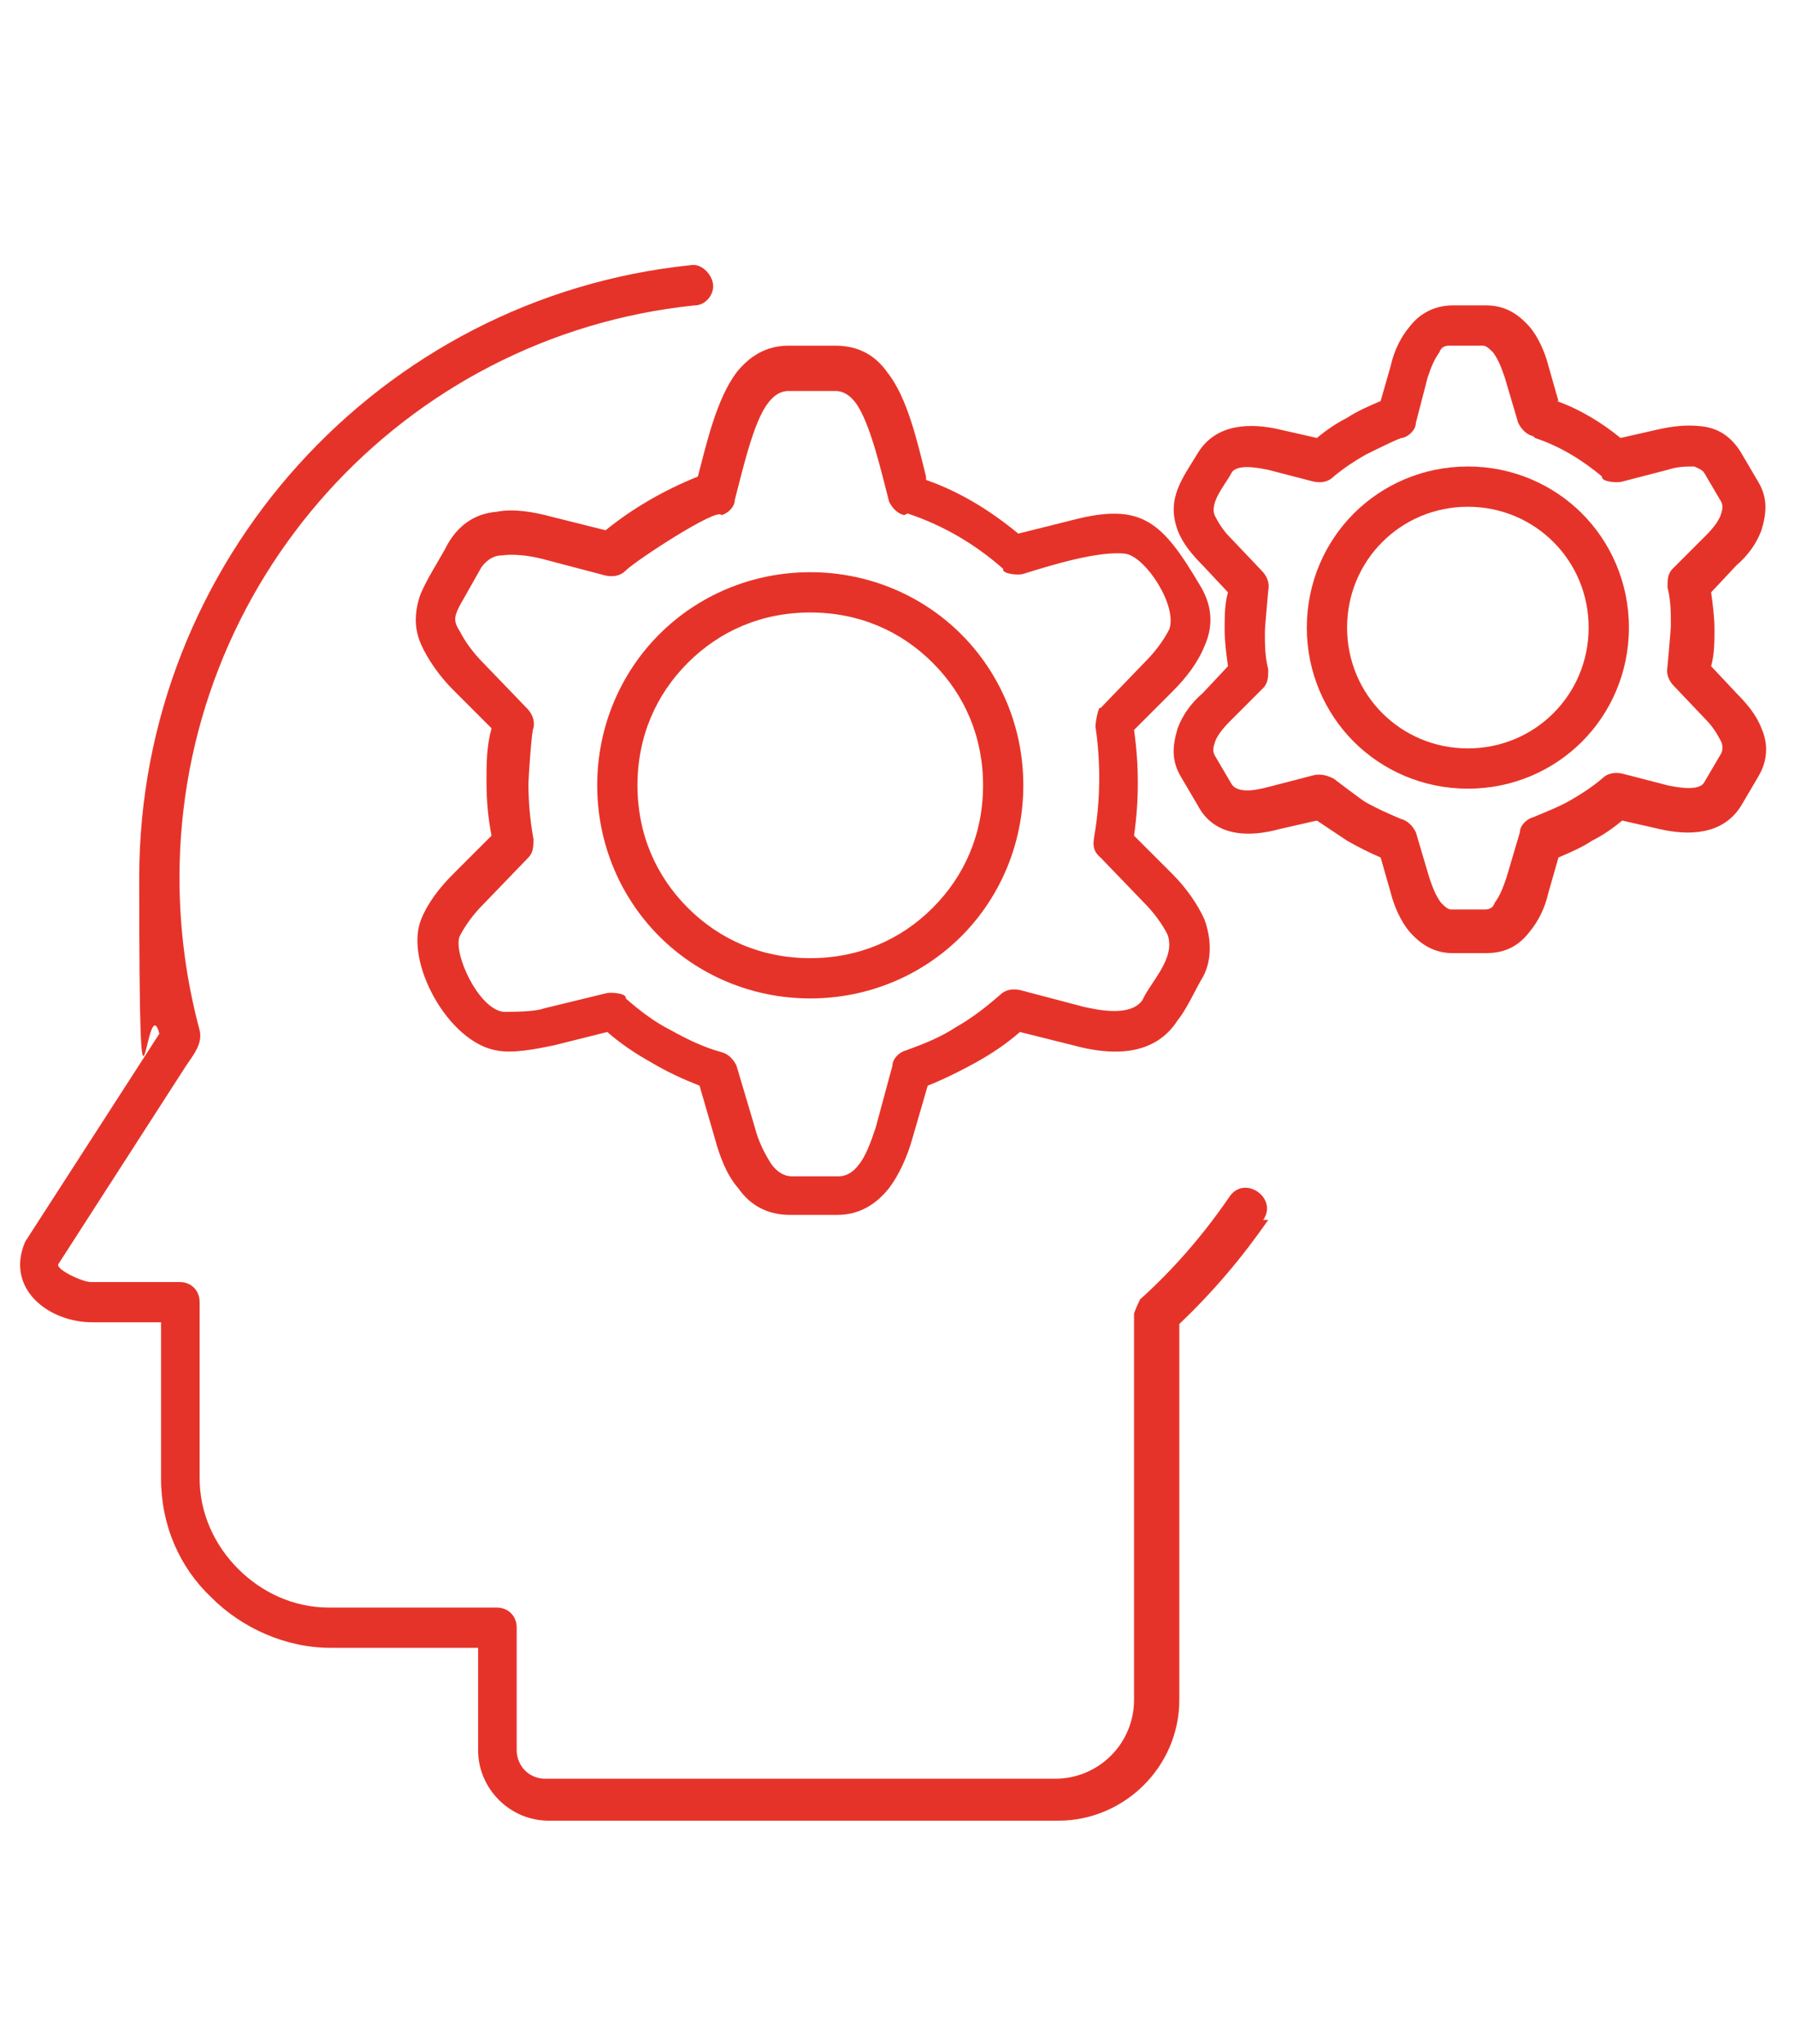
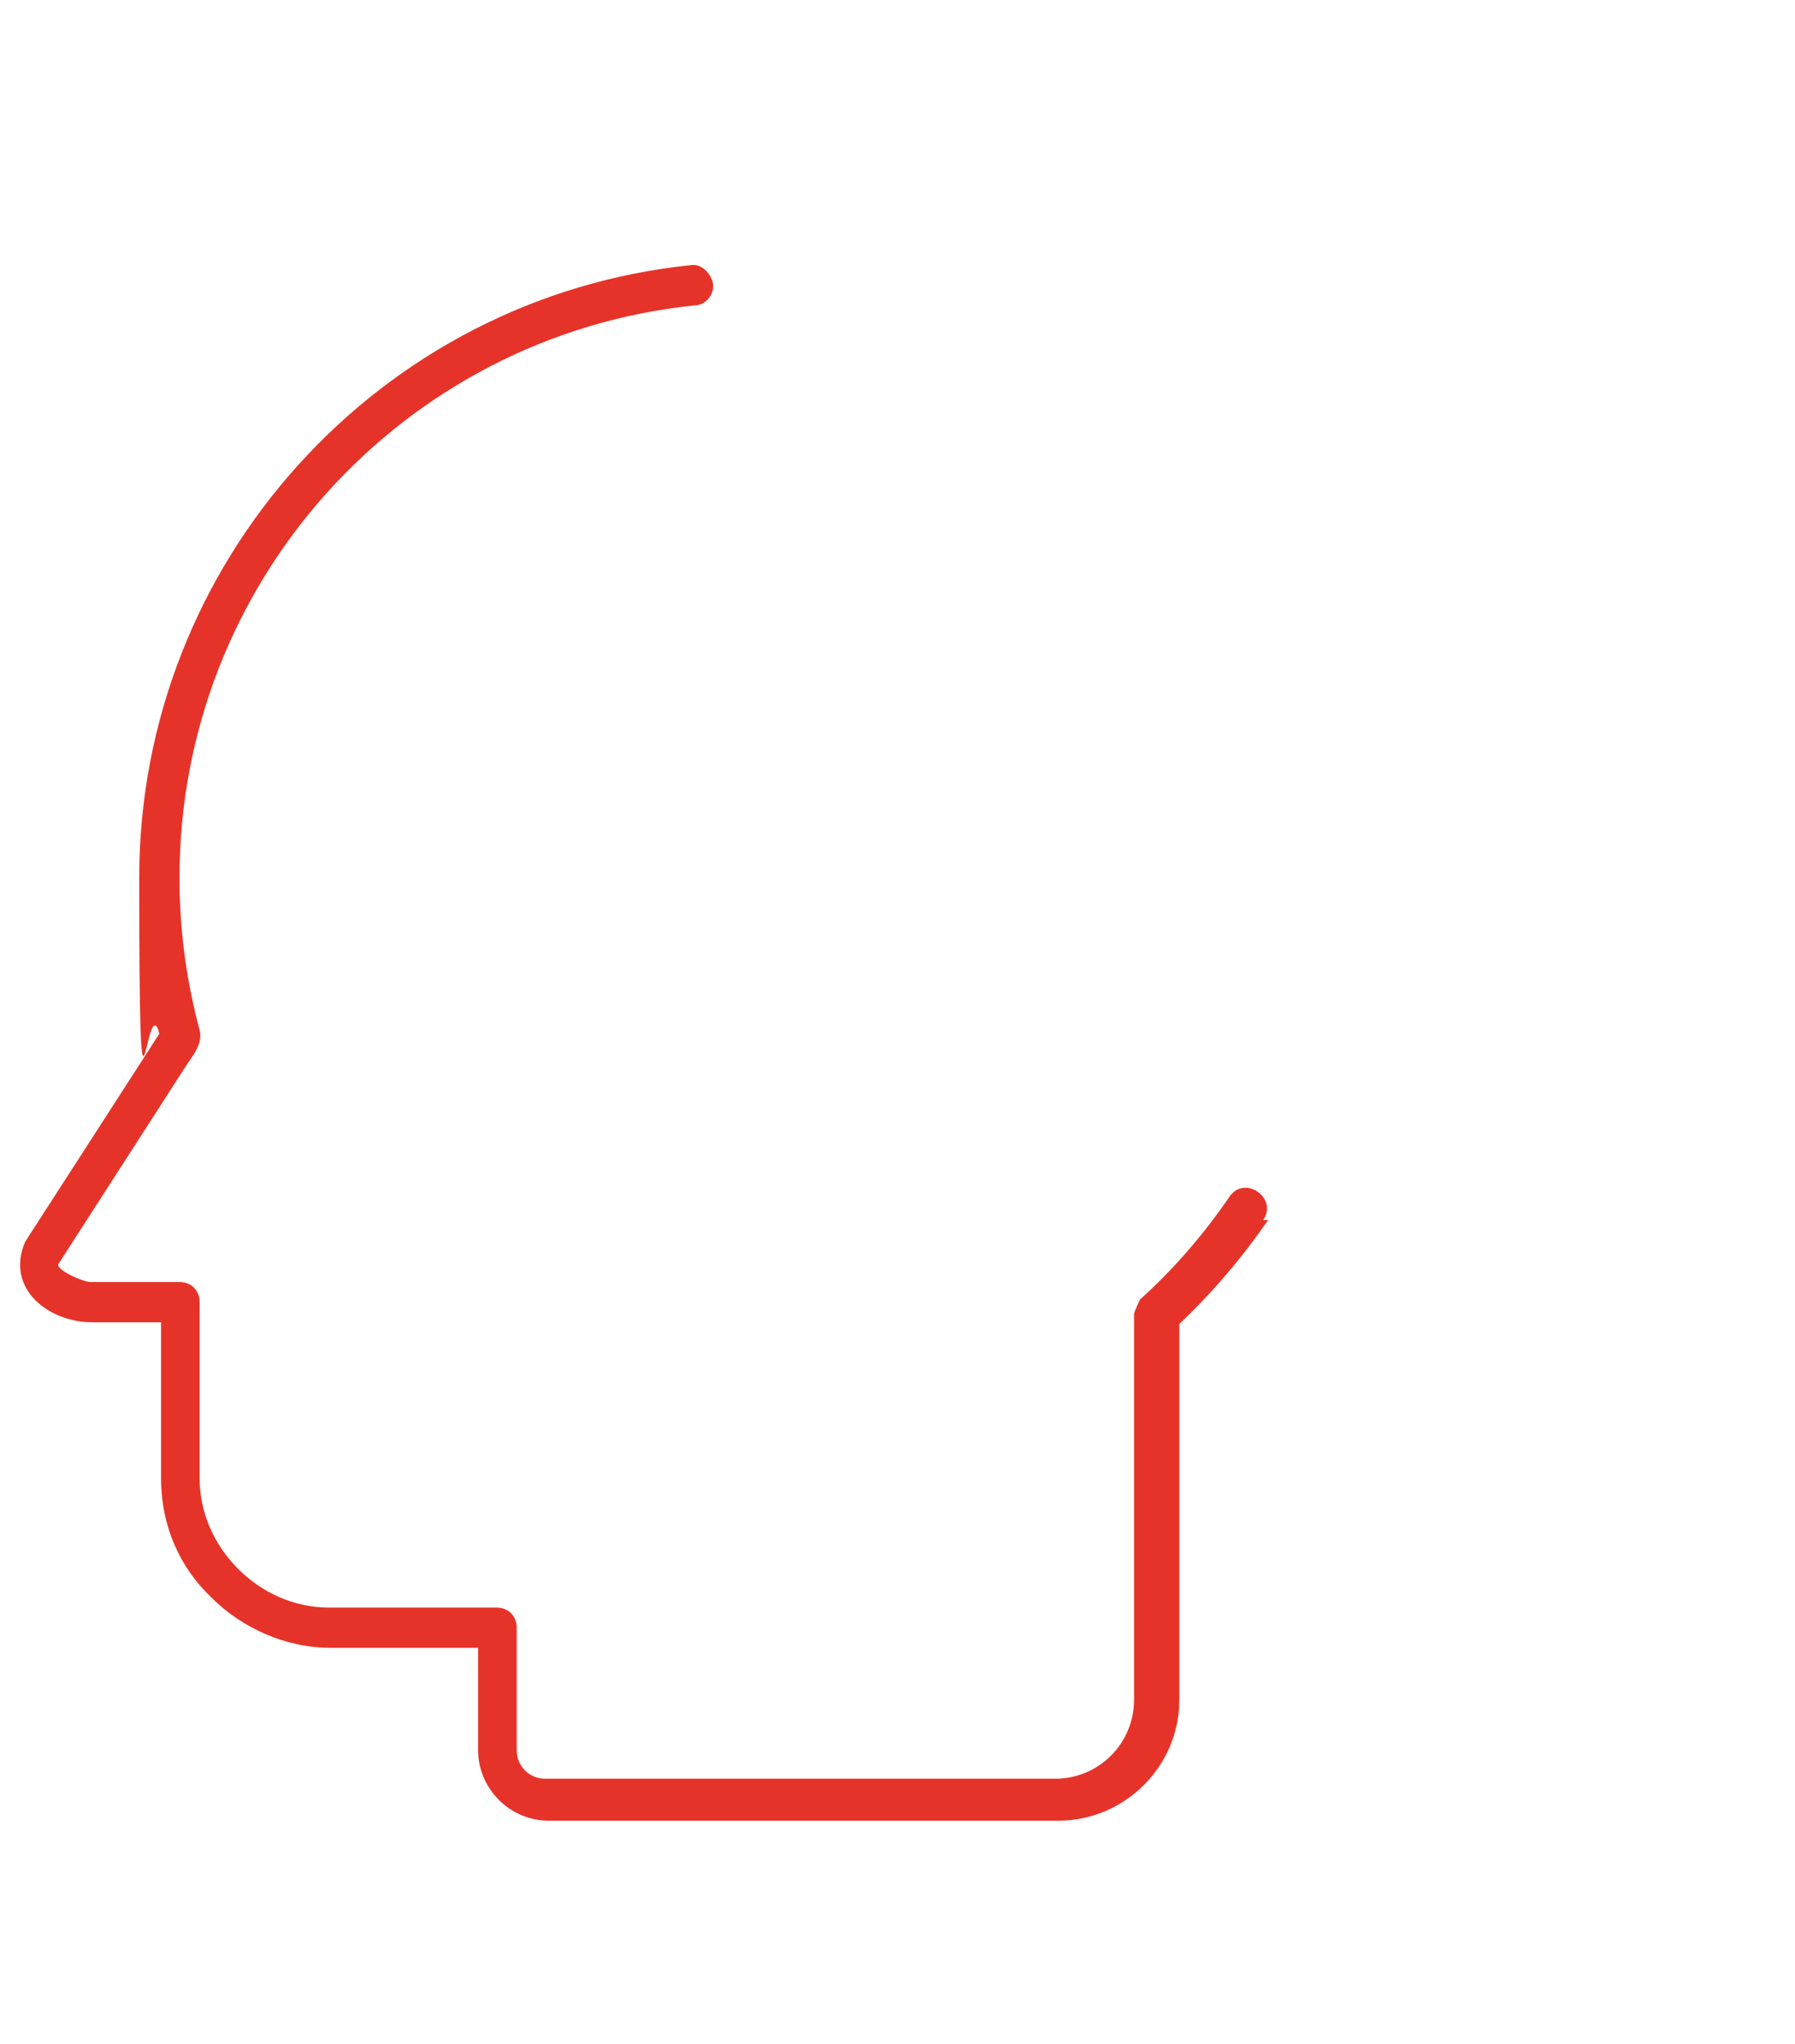
<svg xmlns="http://www.w3.org/2000/svg" version="1.1" viewBox="0 0 107 121.8">
  <defs>
    <style>
      .cls-1 {
        fill: #e63329;
      }
    </style>
  </defs>
  <g>
    <g id="Capa_1">
      <g id="Layer_x5F_1">
        <path class="cls-1" d="M75.3,72.7c.9-1.3-1.1-2.7-2-1.4-1.5,2.2-3.3,4.3-5.3,6.1,0-.1-.4.8-.4.9v18.6s0,4.4,0,4.4c0,2.6-2.1,4.7-4.7,4.7h-30.4c-1,0-1.7-.8-1.7-1.7v-7.3c0-.7-.5-1.2-1.2-1.2h-10c-2.1,0-4-.9-5.4-2.3-1.4-1.4-2.3-3.3-2.3-5.4v-10.5c0-.7-.5-1.2-1.2-1.2h-5.3c-.5,0-2.2-.8-1.9-1.1l7.6-11.8c.4-.6,1-1.3.8-2.1-.8-3-1.2-6-1.2-9.1,0-17.6,13.3-32.3,30.7-34.1.7,0,1.2-.7,1.1-1.3s-.7-1.2-1.3-1.1c-18.6,1.9-32.9,17.7-32.9,36.5s.4,6.3,1.2,9.3l-8,12.4c-1.2,2.8,1.4,4.8,4,4.8h4.1v9.3c0,2.8,1.1,5.3,3,7.1,1.8,1.8,4.4,3,7.1,3h8.8v6.1c0,2.3,1.9,4.2,4.2,4.2h30.4c3.9,0,7.2-3.2,7.2-7.2v-22.4c2-1.9,3.7-3.9,5.3-6.2h0Z" />
-         <path class="cls-1" d="M48.3,34.1c3.5,0,6.7,1.4,9,3.7,2.3,2.3,3.7,5.5,3.7,9s-1.4,6.7-3.7,9c-2.3,2.3-5.5,3.7-9,3.7s-6.7-1.4-9-3.7c-2.3-2.3-3.7-5.5-3.7-9s1.4-6.7,3.7-9c2.3-2.3,5.5-3.7,9-3.7ZM55.6,39.5c-1.9-1.9-4.4-3-7.3-3s-5.4,1.1-7.3,3c-1.9,1.9-3,4.4-3,7.3s1.1,5.4,3,7.3c1.9,1.9,4.4,3,7.3,3s5.4-1.1,7.3-3c1.9-1.9,3-4.4,3-7.3s-1.1-5.4-3-7.3Z" />
-         <path class="cls-1" d="M55.2,28.6c2,.7,3.8,1.8,5.5,3.2l3.2-.8c4.2-1.1,5.4.1,7.7,4,.7,1.2.7,2.4.2,3.5-.4,1-1.1,1.9-1.9,2.7l-2.3,2.3c.3,2.1.3,4.2,0,6.3l2.3,2.3c.8.8,1.5,1.8,1.9,2.7.4,1.1.5,2.5-.2,3.6-.4.7-.9,1.8-1.4,2.4-1.4,2.2-4,2.1-6.2,1.5l-3.2-.8c-.8.7-1.7,1.3-2.6,1.8-.9.5-1.9,1-2.9,1.4l-.9,3.1c-.3,1.1-.8,2.2-1.4,3-.8,1-1.8,1.6-3.1,1.6h-2.8c-1.4,0-2.4-.6-3.1-1.6-.7-.8-1.1-1.9-1.4-3l-.9-3.1c-1-.4-1.9-.8-2.9-1.4-.9-.5-1.8-1.1-2.6-1.8l-3.2.8c-1,.2-2.4.5-3.4.3-2.9-.5-5.5-5.3-4.5-7.8.4-1,1.1-1.9,1.9-2.7l2.3-2.3c-.2-1-.3-2.1-.3-3.2s0-2.1.3-3.2l-2.3-2.3c-.8-.8-1.5-1.8-1.9-2.7-.4-.9-.4-1.8-.1-2.8.3-.9,1.3-2.4,1.7-3.2.7-1.2,1.7-1.8,2.9-1.9,1-.2,2.2,0,3.3.3l3.2.8c1.6-1.3,3.5-2.4,5.5-3.2.5-1.9,1.1-4.6,2.3-6.2.8-1,1.8-1.6,3.1-1.6h2.8c1.4,0,2.4.6,3.1,1.6,1.2,1.5,1.8,4.2,2.3,6.2h0ZM53.9,30.7c-.4-.1-.7-.4-.9-.8-.4-1.5-1.1-4.7-2-5.9-.3-.4-.7-.7-1.2-.7h-2.8c-.5,0-.9.3-1.2.7-.9,1.1-1.6,4.3-2,5.8,0,.4-.4.8-.8.9-.2-.5-5.1,2.7-5.7,3.3-.3.3-.7.4-1.2.3l-3.8-1c-.8-.2-1.7-.3-2.4-.2-.5,0-.9.3-1.2.7l-1.3,2.3c-.3.6-.4.9,0,1.5.3.6.8,1.3,1.4,1.9l2.6,2.7c.3.3.5.7.4,1.2-.1,0-.3,3-.3,3.3,0,1.1.1,2.2.3,3.3,0,.4,0,.8-.3,1.1l-2.7,2.8c-.6.6-1.1,1.3-1.4,1.9-.4,1,1.1,4.3,2.6,4.5.5,0,1.9,0,2.4-.2l3.7-.9c.3-.1,1.3,0,1.2.3.8.7,1.7,1.4,2.7,1.9.9.5,1.9,1,3,1.3.4.1.7.4.9.8l1.1,3.7c.2.8.6,1.6,1,2.2.3.4.7.7,1.2.7h2.8c.5,0,.9-.3,1.2-.7.4-.5.7-1.3,1-2.2l1-3.7c0-.4.4-.8.8-.9,1.1-.4,2.1-.8,3-1.4.9-.5,1.8-1.2,2.6-1.9.3-.3.7-.4,1.2-.3l3.8,1c.9.2,2.8.6,3.5-.4.5-1.1,2-2.5,1.5-3.9-.3-.6-.8-1.3-1.4-1.9l-2.6-2.7c-.6-.5-.4-1-.3-1.7.3-2,.3-4.1,0-6.1,0-.3.2-1.3.3-1.1l2.7-2.8c.6-.6,1.1-1.3,1.4-1.9.5-1.4-1.4-4.3-2.6-4.5-1.6-.2-4.5.7-6.1,1.2-.3.1-1.3,0-1.2-.3-1.7-1.5-3.6-2.6-5.7-3.3h0Z" />
-         <path class="cls-1" d="M87.5,27.8c2.7,0,5.1,1.1,6.8,2.8,1.7,1.7,2.8,4.1,2.8,6.8s-1.1,5.1-2.8,6.8c-1.7,1.7-4.1,2.8-6.8,2.8s-5.1-1.1-6.8-2.8c-1.7-1.7-2.8-4.1-2.8-6.8s1.1-5.1,2.8-6.8c1.7-1.7,4.1-2.8,6.8-2.8ZM92.6,32.3c-1.3-1.3-3.1-2.1-5.1-2.1s-3.8.8-5.1,2.1c-1.3,1.3-2.1,3.1-2.1,5.1s.8,3.8,2.1,5.1,3.1,2.1,5.1,2.1,3.8-.8,5.1-2.1c1.3-1.3,2.1-3.1,2.1-5.1s-.8-3.8-2.1-5.1Z" />
-         <path class="cls-1" d="M92.8,23.9c1.4.5,2.7,1.3,3.8,2.2l2.2-.5c.9-.2,1.7-.3,2.6-.2,1,.1,1.8.6,2.4,1.6l1,1.7c.6,1,.5,1.9.2,2.9-.3.8-.8,1.5-1.5,2.1l-1.5,1.6c.1.7.2,1.5.2,2.2s0,1.5-.2,2.2l1.5,1.6c.6.6,1.2,1.3,1.5,2.1.4.9.4,1.9-.2,2.9l-1,1.7c-1.1,1.8-3.2,1.8-4.9,1.4l-2.2-.5c-.6.5-1.2.9-1.8,1.2-.6.4-1.3.7-2,1l-.6,2.1c-.2.9-.6,1.7-1.1,2.3-.6.8-1.4,1.3-2.6,1.3h-2c-1.1,0-1.9-.5-2.6-1.3-.5-.6-.9-1.5-1.1-2.3l-.6-2.1c-.7-.3-1.3-.6-2-1-.6-.4-1.2-.8-1.8-1.2l-2.2.5c-1.8.5-3.9.5-4.9-1.4l-1-1.7c-.6-1-.5-1.9-.2-2.9.3-.8.8-1.5,1.5-2.1l1.5-1.6c-.1-.7-.2-1.5-.2-2.2s0-1.5.2-2.2l-1.5-1.6c-.6-.6-1.2-1.3-1.5-2.1-.7-1.9.3-3.1,1.2-4.6,1.1-1.8,3.2-1.8,4.9-1.4l2.2.5c.6-.5,1.2-.9,1.8-1.2.6-.4,1.3-.7,2-1l.6-2.1c.2-.9.6-1.7,1.1-2.3.6-.8,1.5-1.3,2.6-1.3h2c1.1,0,1.9.5,2.6,1.3.5.6.9,1.5,1.1,2.3l.6,2.1h0ZM91.4,26c-.4-.1-.7-.4-.9-.8l-.8-2.7c-.2-.6-.4-1.1-.7-1.5-.2-.2-.4-.4-.6-.4h-2c-.3,0-.5.1-.6.4-.3.4-.5.9-.7,1.5l-.7,2.7c0,.4-.4.8-.8.9,0-.1-2,.9-2.2,1-.7.4-1.3.8-1.9,1.3-.3.3-.7.4-1.2.3l-2.7-.7c-.5-.1-1.9-.4-2.2.2-.3.6-1.3,1.7-1,2.5.2.4.5.9.9,1.3l1.9,2c.3.3.5.7.4,1.2,0,0-.2,2.2-.2,2.4,0,.8,0,1.5.2,2.3,0,.4,0,.8-.3,1.1l-2,2c-.4.4-.8.9-.9,1.3-.1.3-.1.5,0,.7l1,1.7c.4.7,1.8.3,2.2.2l2.7-.7c.4-.1.8,0,1.2.2,0,0,1.7,1.3,1.9,1.4.7.4,1.4.7,2.1,1,.4.1.7.4.9.8l.8,2.7c.2.6.4,1.1.7,1.5.2.2.4.4.6.4h2c.3,0,.5-.1.6-.4.3-.4.5-.9.7-1.5l.8-2.7c0-.4.4-.8.8-.9.7-.3,1.5-.6,2.2-1,.7-.4,1.3-.8,1.9-1.3.3-.3.7-.4,1.2-.3l2.7.7c.5.1,1.9.4,2.2-.2l1-1.7c.1-.2.1-.5,0-.7-.2-.4-.5-.9-.9-1.3l-1.9-2c-.3-.3-.5-.7-.4-1.2,0,0,.2-2.2.2-2.4,0-.8,0-1.5-.2-2.3,0-.4,0-.8.3-1.1l2-2c.4-.4.8-.9.9-1.3.1-.3.1-.5,0-.7l-1-1.7c-.1-.2-.4-.3-.6-.4-.5,0-1,0-1.6.2l-2.7.7c-.3.1-1.3,0-1.2-.3-1.2-1-2.5-1.8-4-2.3h0Z" />
      </g>
    </g>
  </g>
</svg>